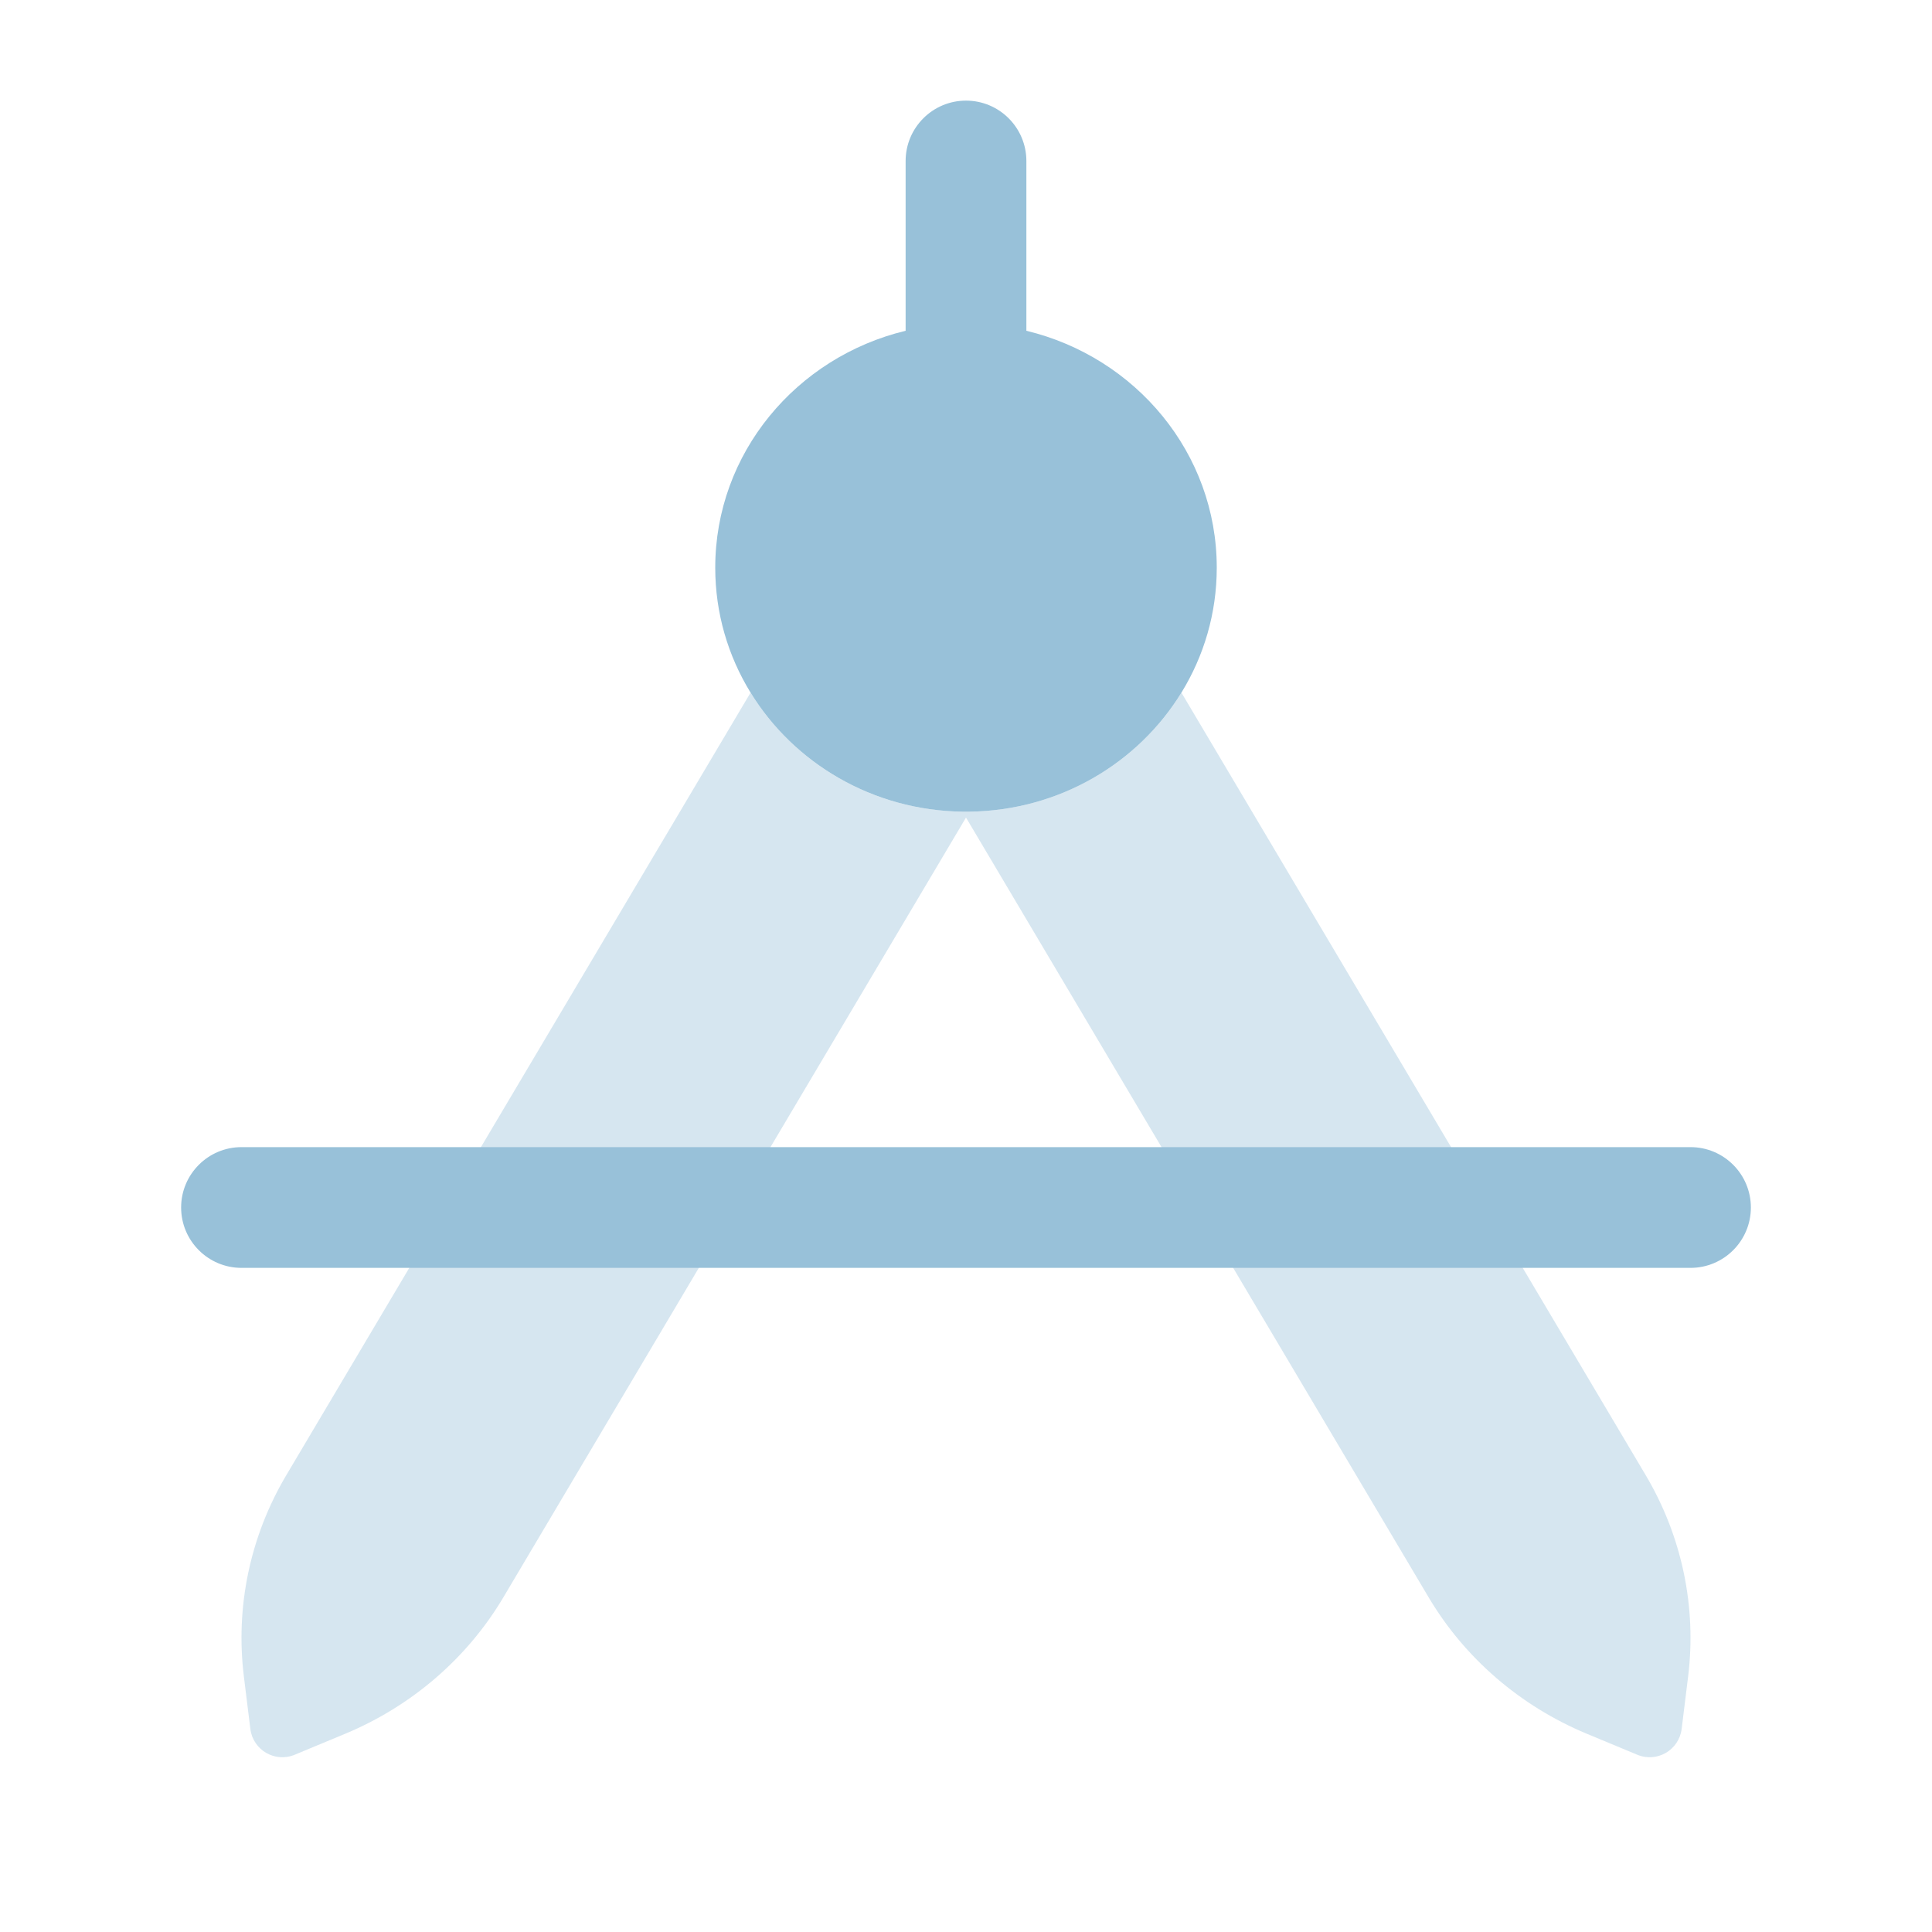
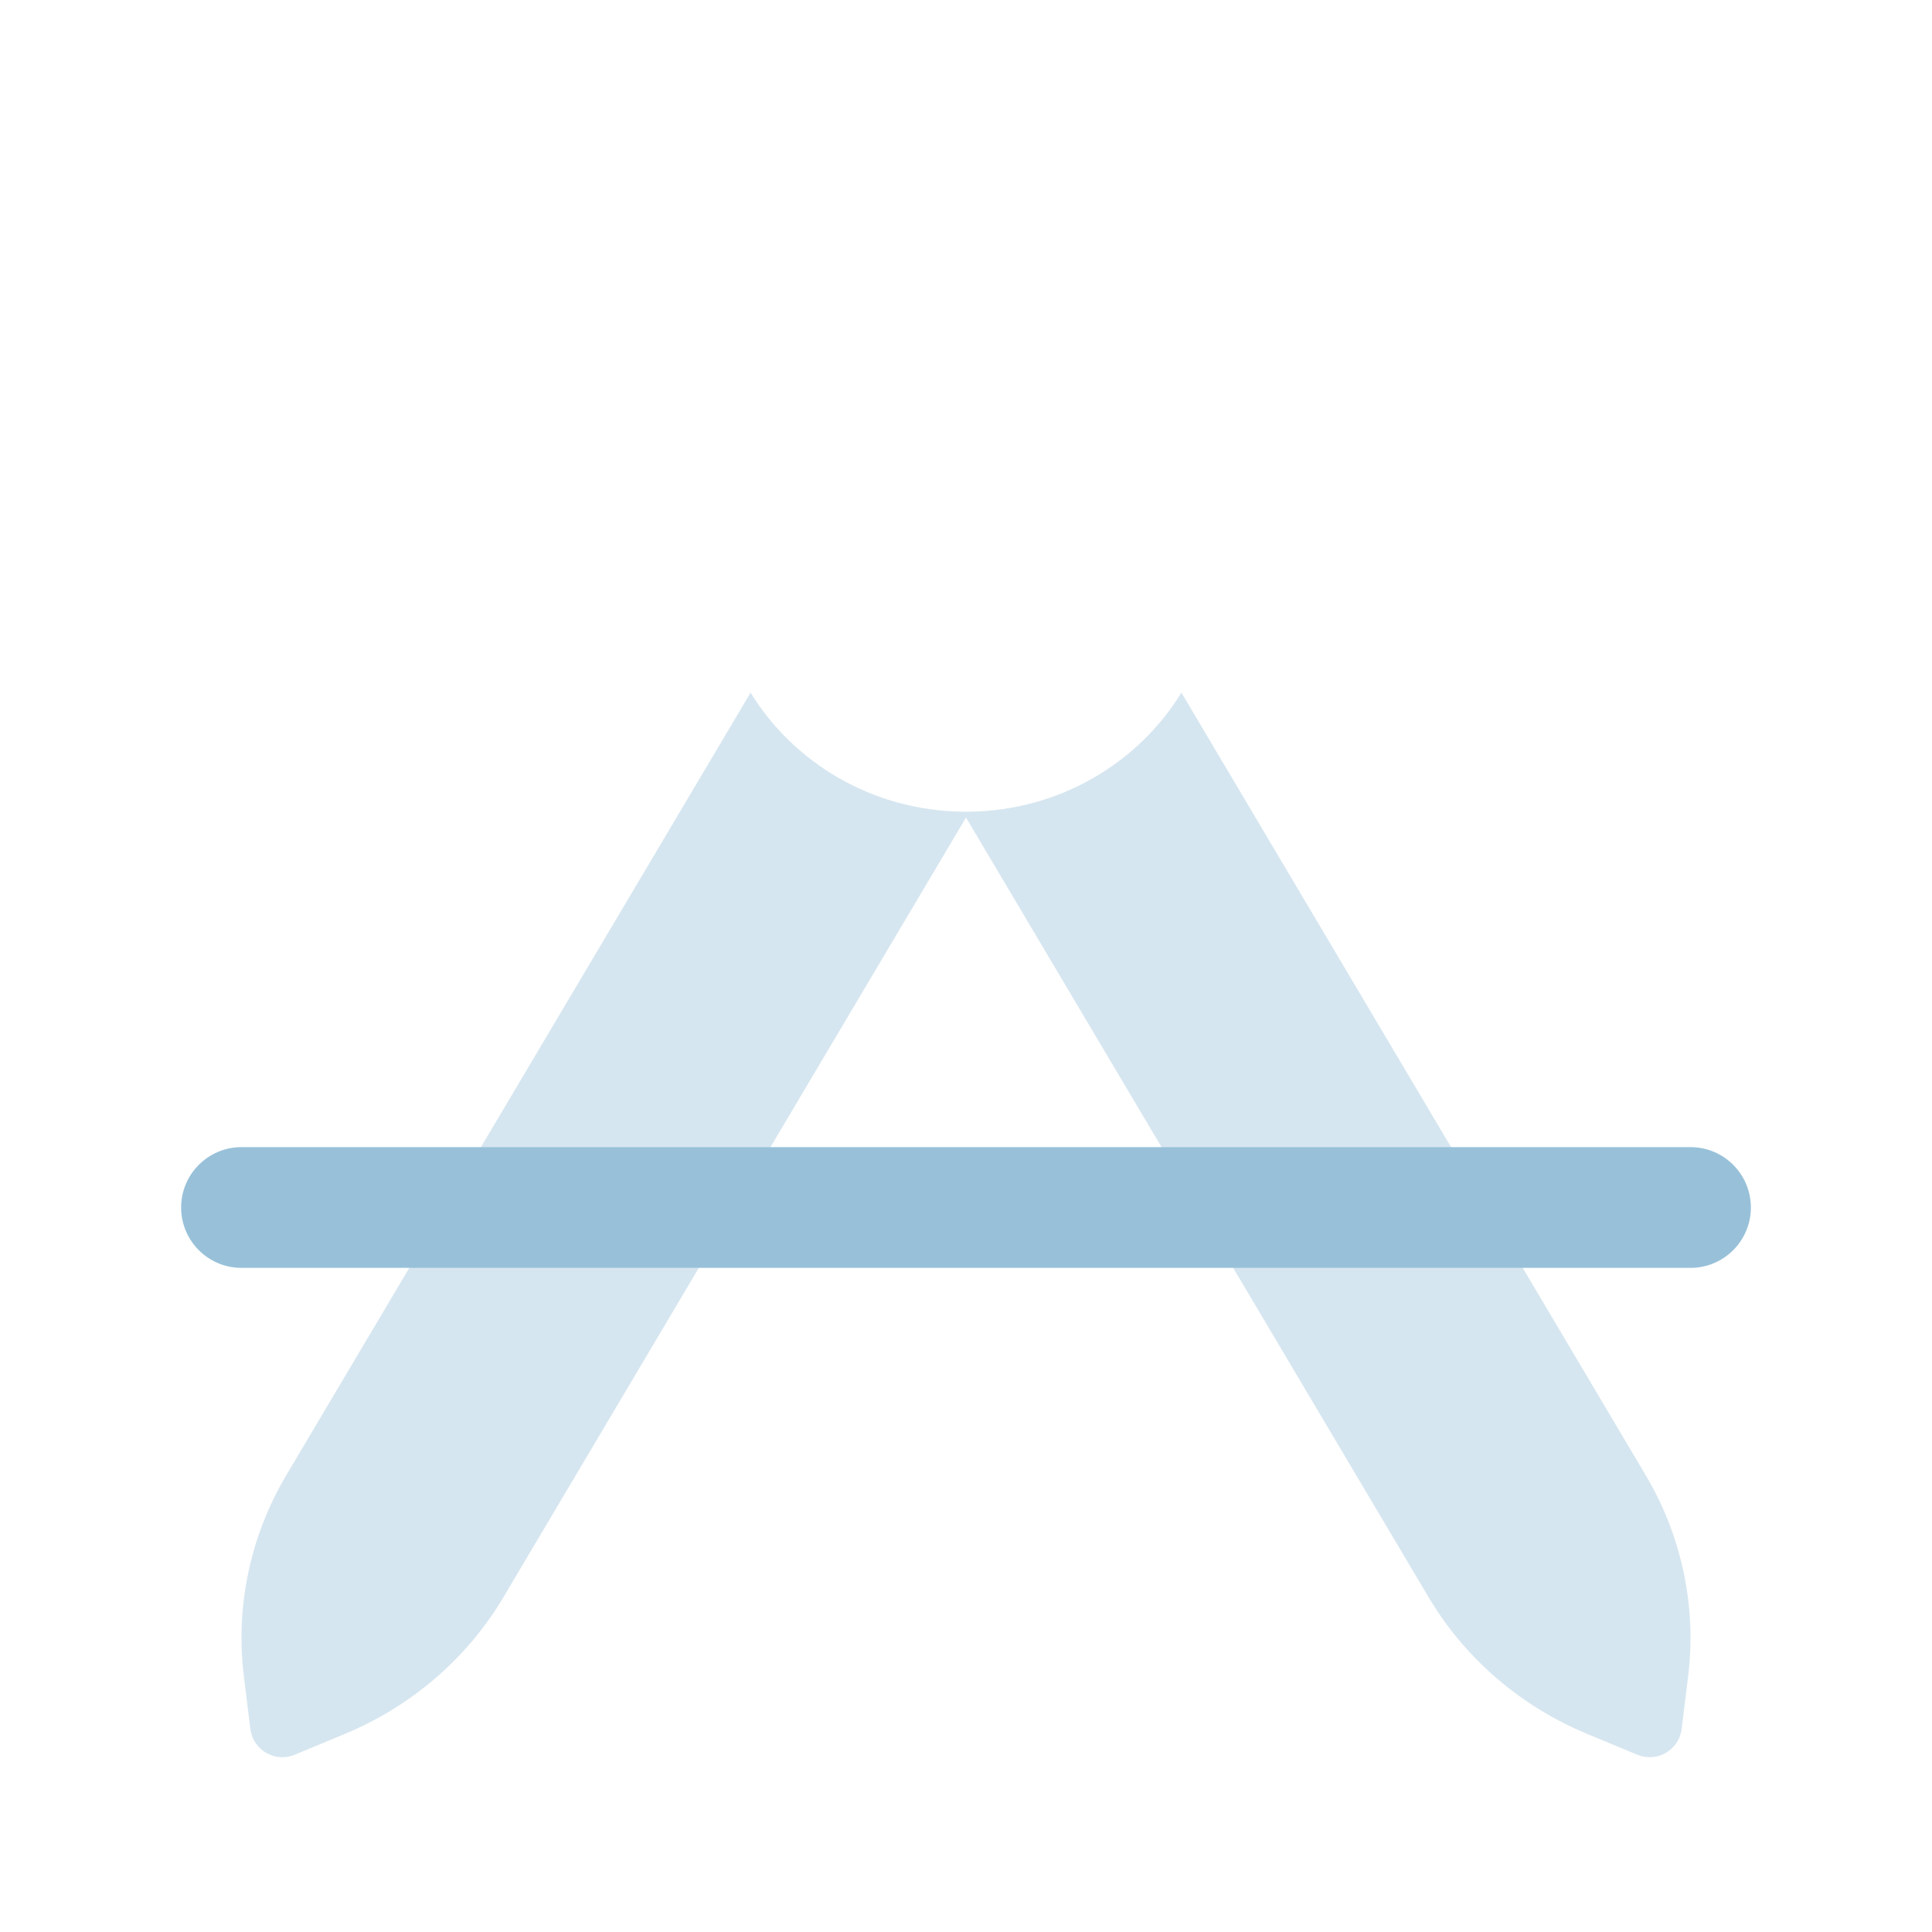
<svg xmlns="http://www.w3.org/2000/svg" width="24" height="24" viewBox="0 0 24 24" fill="none">
  <path opacity="0.4" d="M20.97 20.83L20.89 21.478C20.857 21.74 20.584 21.9 20.339 21.798L19.711 21.537C18.885 21.193 18.195 20.598 17.746 19.841L12 10.156L6.254 19.841C5.805 20.598 5.115 21.193 4.289 21.537L3.661 21.798C3.416 21.9 3.143 21.74 3.11 21.478L3.03 20.83C2.922 19.962 3.107 19.083 3.556 18.326L9.324 8.604C9.861 9.479 10.837 10.068 11.957 10.083L12 10.083L12.043 10.083C13.163 10.068 14.139 9.479 14.676 8.604L20.444 18.326C20.893 19.083 21.078 19.962 20.97 20.83Z" fill="#98C1D9" />
-   <path fill-rule="evenodd" clip-rule="evenodd" d="M12.75 2C12.75 1.586 12.414 1.25 12 1.25C11.586 1.25 11.25 1.586 11.25 2L11.25 4.109C9.892 4.436 8.885 5.63 8.885 7.052C8.885 7.619 9.045 8.15 9.324 8.604C9.861 9.479 10.838 10.068 11.957 10.083L12 10.083L12.043 10.083C13.163 10.068 14.139 9.479 14.676 8.604C14.955 8.15 15.115 7.619 15.115 7.052C15.115 5.629 14.108 4.436 12.75 4.109L12.75 2Z" fill="#98C1D9" />
  <path fill-rule="evenodd" clip-rule="evenodd" d="M2.25 15C2.25 14.586 2.586 14.25 3 14.25H21C21.414 14.25 21.75 14.586 21.75 15C21.75 15.414 21.414 15.75 21 15.75H3C2.586 15.75 2.25 15.414 2.25 15Z" fill="#98C1D9" />
</svg>